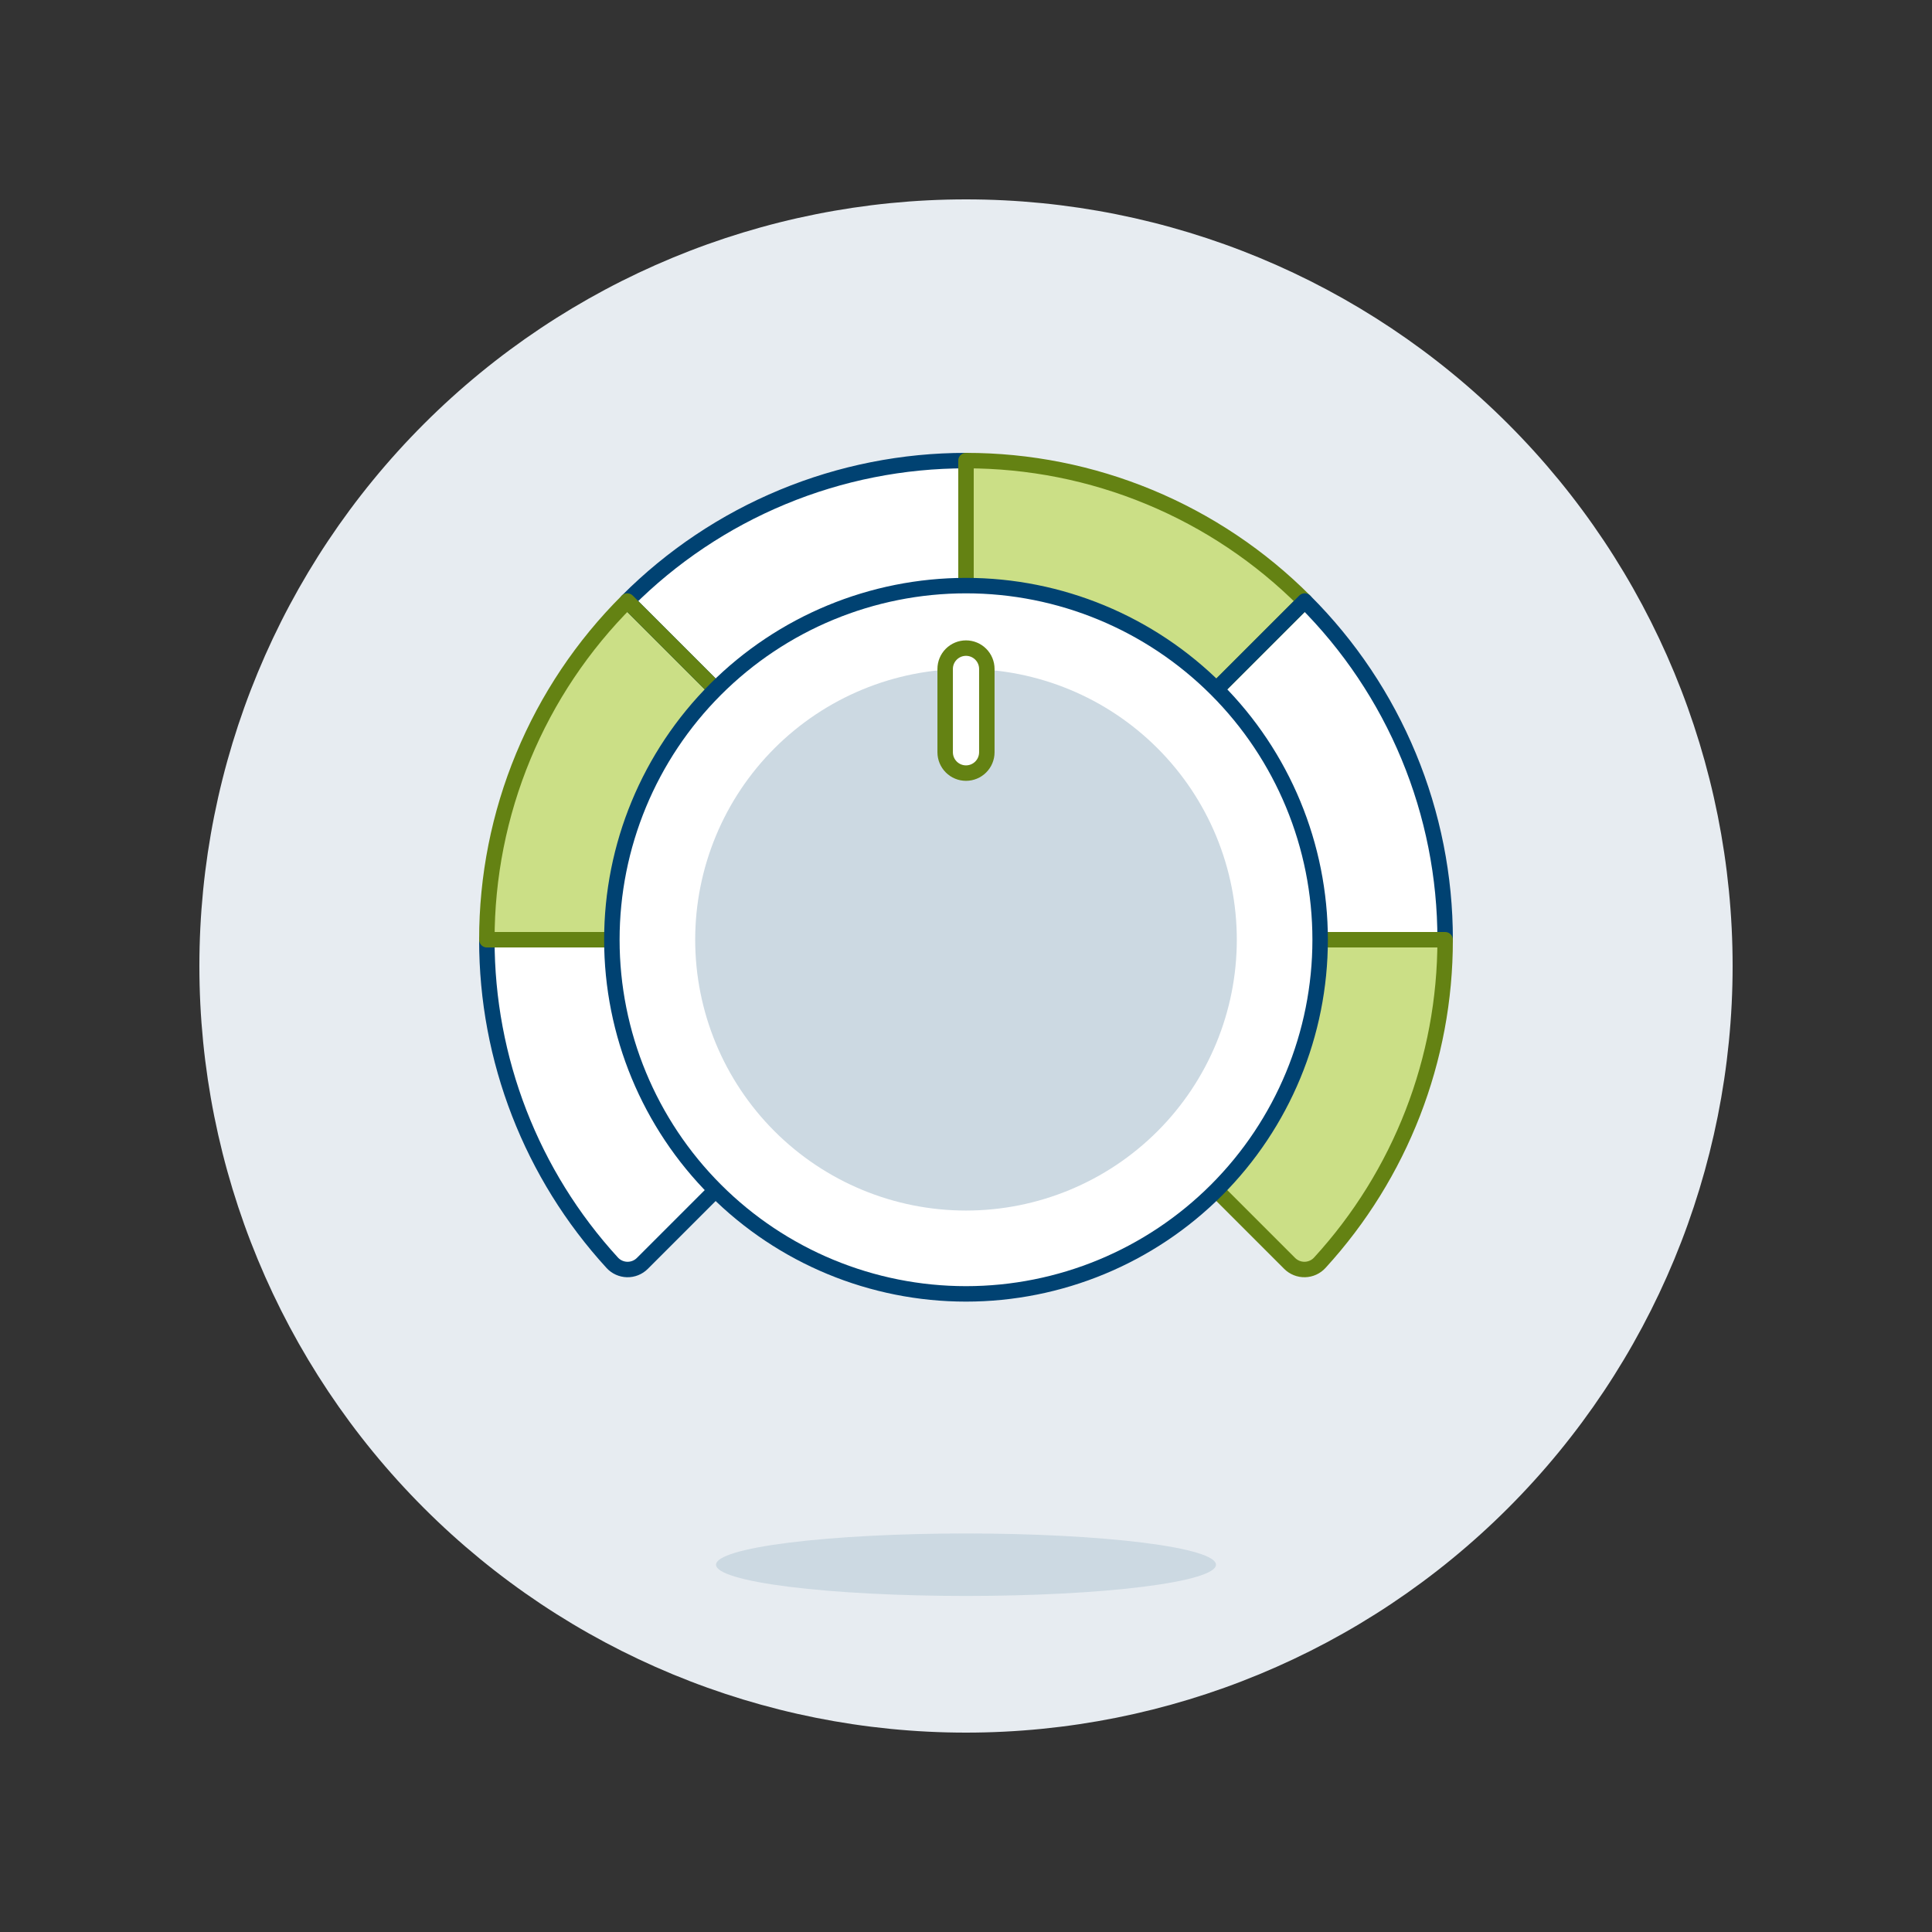
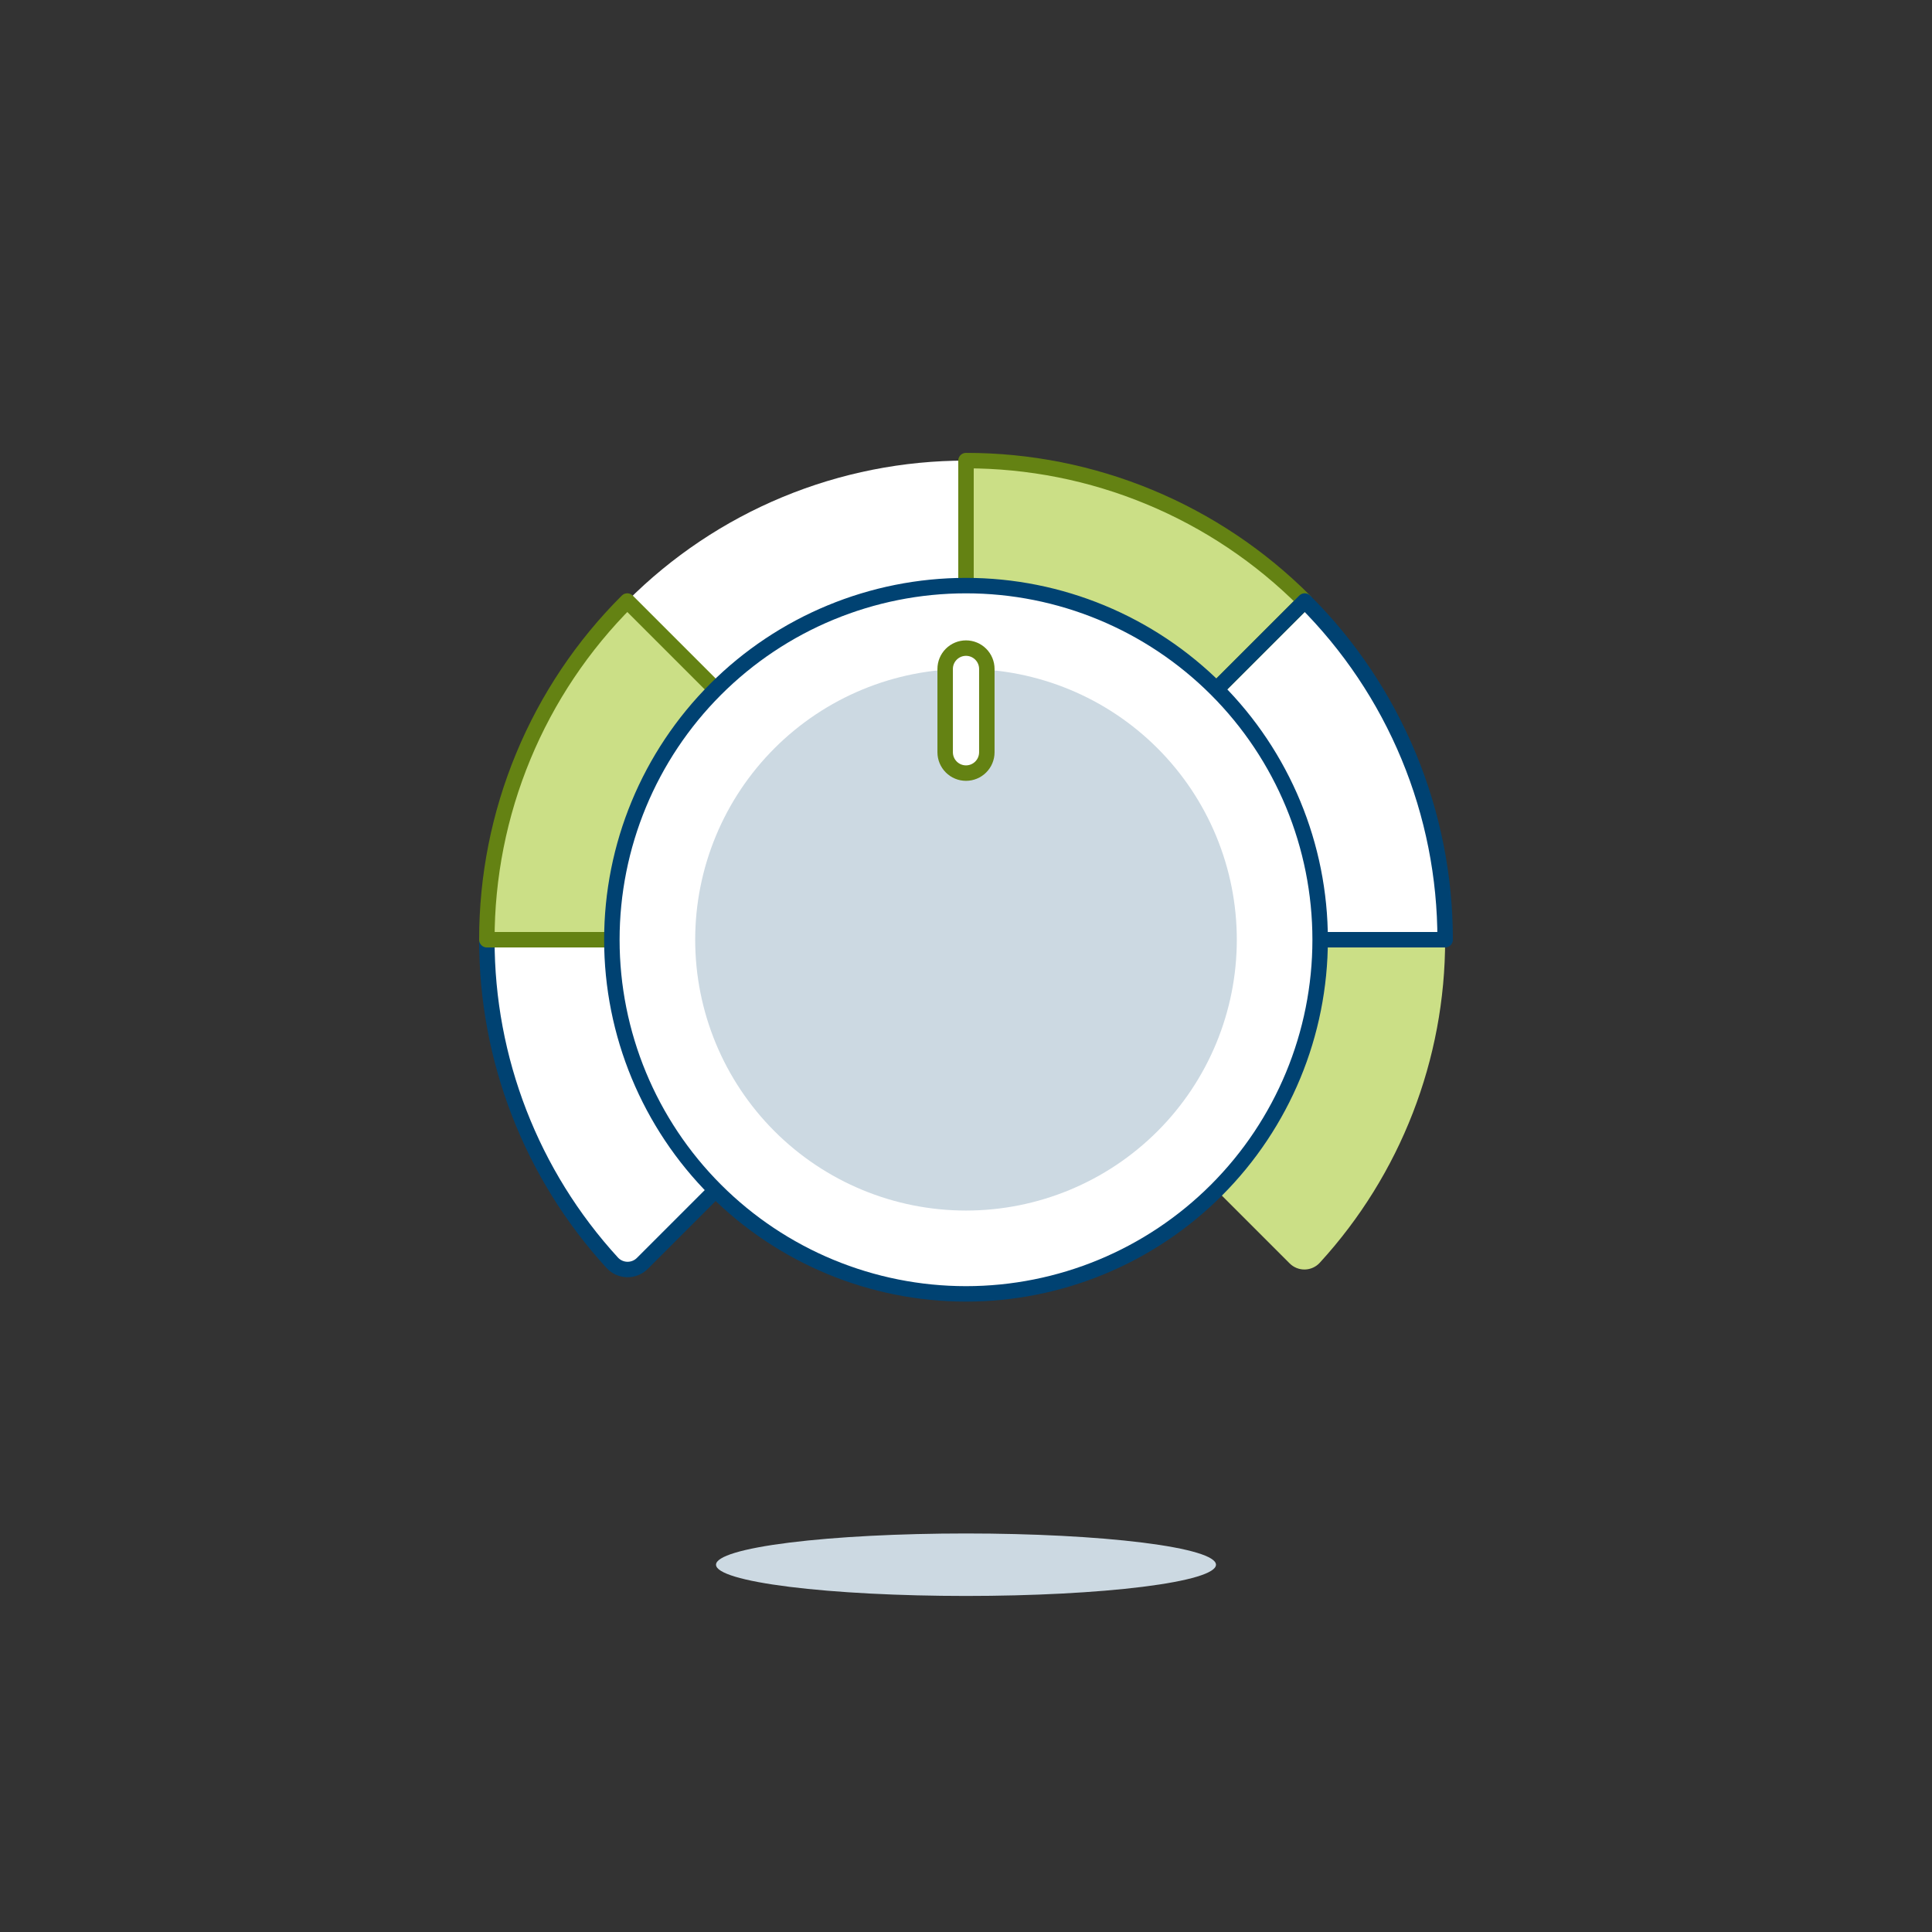
<svg xmlns="http://www.w3.org/2000/svg" width="500" height="500" viewBox="0 0 500 500" fill="none">
  <rect x="0" y="0" width="500" height="500" fill="#333333" stroke="none" />
  <g id="Volume-Control-2--Streamline-Ux 1">
-     <path id="Vector" d="M51.6 250C51.6 302.619 72.502 353.082 109.71 390.29C146.917 427.497 197.381 448.4 250 448.4C302.619 448.4 353.082 427.497 390.29 390.29C427.497 353.082 448.4 302.619 448.4 250C448.4 197.381 427.497 146.917 390.29 109.71C353.082 72.502 302.619 51.6 250 51.6C197.381 51.6 146.917 72.502 109.71 109.71C72.502 146.917 51.6 197.381 51.6 250Z" fill="#E7ECF1" />
    <path id="Vector_2" d="M185.307 404.946C185.307 407.09 192.123 409.147 204.255 410.663C216.387 412.179 232.842 413.031 250 413.031C267.158 413.031 283.613 412.179 295.745 410.663C307.877 409.147 314.693 407.09 314.693 404.946C314.693 402.802 307.877 400.746 295.745 399.229C283.613 397.713 267.158 396.861 250 396.861C232.842 396.861 216.387 397.713 204.255 399.229C192.123 400.746 185.307 402.802 185.307 404.946Z" fill="#CCD9E2" />
    <path id="Vector_3" d="M250 119.205V243.205L162.337 155.547C173.835 144.014 187.499 134.867 202.543 128.63C217.587 122.393 233.714 119.19 250 119.205Z" fill="white" />
    <path id="Vector_4" d="M337.663 155.547L250 243.205V119.205C266.285 119.19 282.413 122.393 297.457 128.63C312.501 134.867 326.165 144.014 337.663 155.547Z" fill="#CBDF86" />
    <path id="Vector_5" d="M374 243.205H250L337.663 155.547C349.196 167.044 358.343 180.707 364.579 195.75C370.814 210.793 374.016 226.92 374 243.205Z" fill="white" />
    <path id="Vector_6" d="M374 243.205C374.034 274.146 362.459 303.973 341.562 326.791C341.07 327.329 340.474 327.762 339.811 328.064C339.148 328.365 338.43 328.529 337.701 328.546C336.973 328.563 336.248 328.432 335.572 328.161C334.895 327.89 334.28 327.485 333.764 326.97L250 243.205H374Z" fill="#CBDF86" />
    <path id="Vector_7" d="M250 243.205L166.236 326.97C165.72 327.485 165.105 327.89 164.429 328.161C163.752 328.432 163.028 328.563 162.299 328.546C161.57 328.529 160.853 328.365 160.189 328.064C159.526 327.762 158.93 327.329 158.438 326.791C137.542 303.973 125.966 274.146 126 243.205H250Z" fill="white" />
    <path id="Vector_8" d="M250 243.205H126C125.984 226.92 129.186 210.793 135.422 195.75C141.657 180.707 150.804 167.044 162.337 155.547L250 243.205Z" fill="#CBDF86" />
-     <path id="Vector_9" d="M250 119.205V243.205L162.337 155.547C173.835 144.014 187.499 134.867 202.543 128.63C217.587 122.393 233.714 119.19 250 119.205Z" stroke="#004272" stroke-width="4" stroke-linecap="round" stroke-linejoin="round" />
    <path id="Vector_10" d="M337.663 155.547L250 243.205V119.205C266.285 119.19 282.413 122.393 297.457 128.63C312.501 134.867 326.165 144.014 337.663 155.547Z" stroke="#648213" stroke-width="4" stroke-linecap="round" stroke-linejoin="round" />
    <path id="Vector_11" d="M374 243.205H250L337.663 155.547C349.196 167.044 358.343 180.707 364.579 195.75C370.814 210.793 374.016 226.92 374 243.205Z" stroke="#004272" stroke-width="4" stroke-linecap="round" stroke-linejoin="round" />
-     <path id="Vector_12" d="M374 243.205C374.034 274.146 362.459 303.973 341.562 326.791C341.07 327.329 340.474 327.762 339.811 328.064C339.148 328.365 338.43 328.529 337.701 328.546C336.973 328.563 336.248 328.432 335.572 328.161C334.895 327.89 334.28 327.485 333.764 326.97L250 243.205H374Z" stroke="#648213" stroke-width="4" stroke-linecap="round" stroke-linejoin="round" />
    <path id="Vector_13" d="M250 243.205L166.236 326.97C165.72 327.485 165.105 327.89 164.429 328.161C163.752 328.432 163.028 328.563 162.299 328.546C161.57 328.529 160.853 328.365 160.189 328.064C159.526 327.762 158.93 327.329 158.438 326.791C137.542 303.973 125.966 274.146 126 243.205H250Z" stroke="#004272" stroke-width="4" stroke-linecap="round" stroke-linejoin="round" />
    <path id="Vector_14" d="M250 243.205H126C125.984 226.92 129.186 210.793 135.422 195.75C141.657 180.707 150.804 167.044 162.337 155.547L250 243.205Z" stroke="#648213" stroke-width="4" stroke-linecap="round" stroke-linejoin="round" />
    <path id="Vector_15" d="M158.35 243.206C158.35 267.513 168.006 290.825 185.194 308.013C202.381 325.2 225.693 334.856 250 334.856C274.308 334.856 297.62 325.2 314.807 308.013C331.995 290.825 341.651 267.513 341.651 243.206C341.651 218.898 331.995 195.586 314.807 178.399C297.62 161.211 274.308 151.555 250 151.555C225.693 151.555 202.381 161.211 185.194 178.399C168.006 195.586 158.35 218.898 158.35 243.206Z" fill="white" />
    <path id="Vector_16" d="M179.915 243.204C179.915 261.792 187.299 279.618 200.442 292.761C213.586 305.905 231.412 313.289 250 313.289C268.587 313.289 286.414 305.905 299.557 292.761C312.701 279.618 320.085 261.792 320.085 243.204C320.085 224.616 312.701 206.79 299.557 193.647C286.414 180.503 268.587 173.119 250 173.119C231.412 173.119 213.586 180.503 200.442 193.647C187.299 206.79 179.915 224.616 179.915 243.204Z" fill="#CCD9E2" />
    <path id="Vector_17" d="M255.391 194.686C255.391 196.116 254.823 197.487 253.812 198.498C252.801 199.51 251.43 200.078 250 200.078C248.57 200.078 247.199 199.51 246.188 198.498C245.176 197.487 244.608 196.116 244.608 194.686V173.12C244.608 171.69 245.176 170.319 246.188 169.308C247.199 168.297 248.57 167.729 250 167.729C251.43 167.729 252.801 168.297 253.812 169.308C254.823 170.319 255.391 171.69 255.391 173.12V194.686Z" fill="white" stroke="#648213" stroke-width="4" stroke-linecap="round" stroke-linejoin="round" />
    <path id="Vector_18" d="M158.35 243.206C158.35 267.513 168.006 290.825 185.194 308.013C202.381 325.2 225.693 334.856 250 334.856C274.308 334.856 297.62 325.2 314.807 308.013C331.995 290.825 341.651 267.513 341.651 243.206C341.651 218.898 331.995 195.586 314.807 178.399C297.62 161.211 274.308 151.555 250 151.555C225.693 151.555 202.381 161.211 185.194 178.399C168.006 195.586 158.35 218.898 158.35 243.206Z" stroke="#004272" stroke-width="4" stroke-linecap="round" stroke-linejoin="round" />
  </g>
</svg>